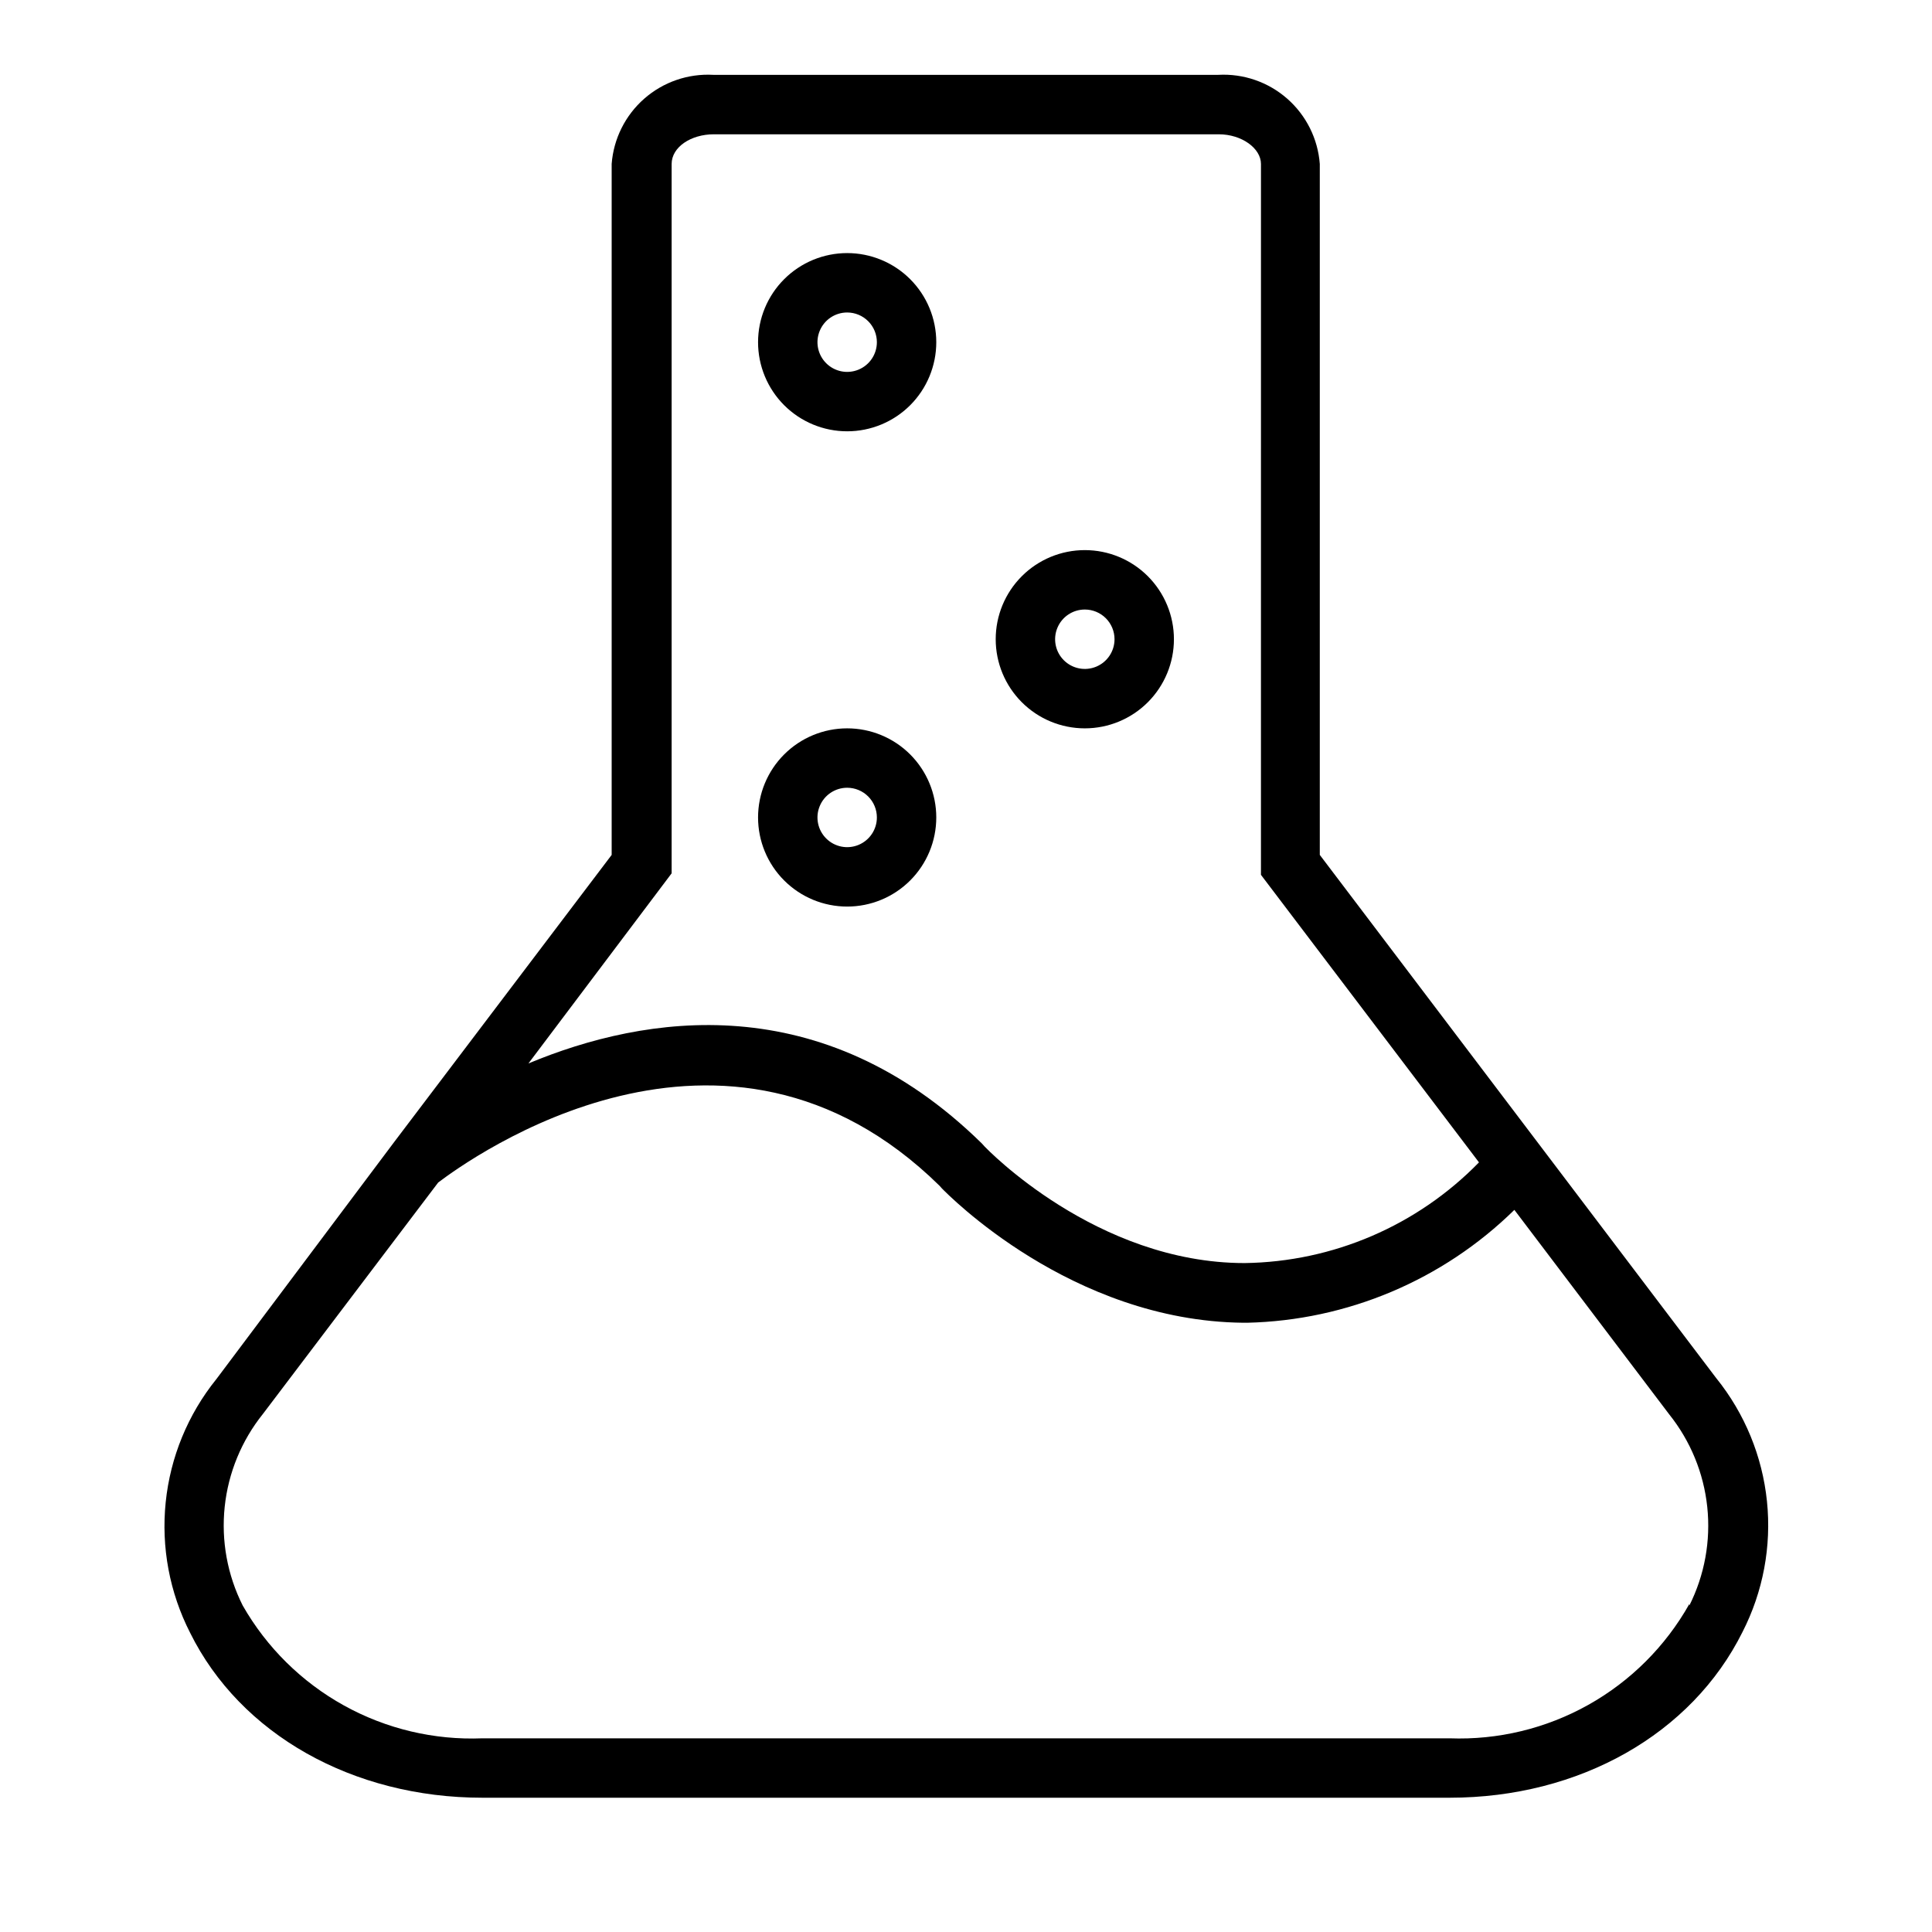
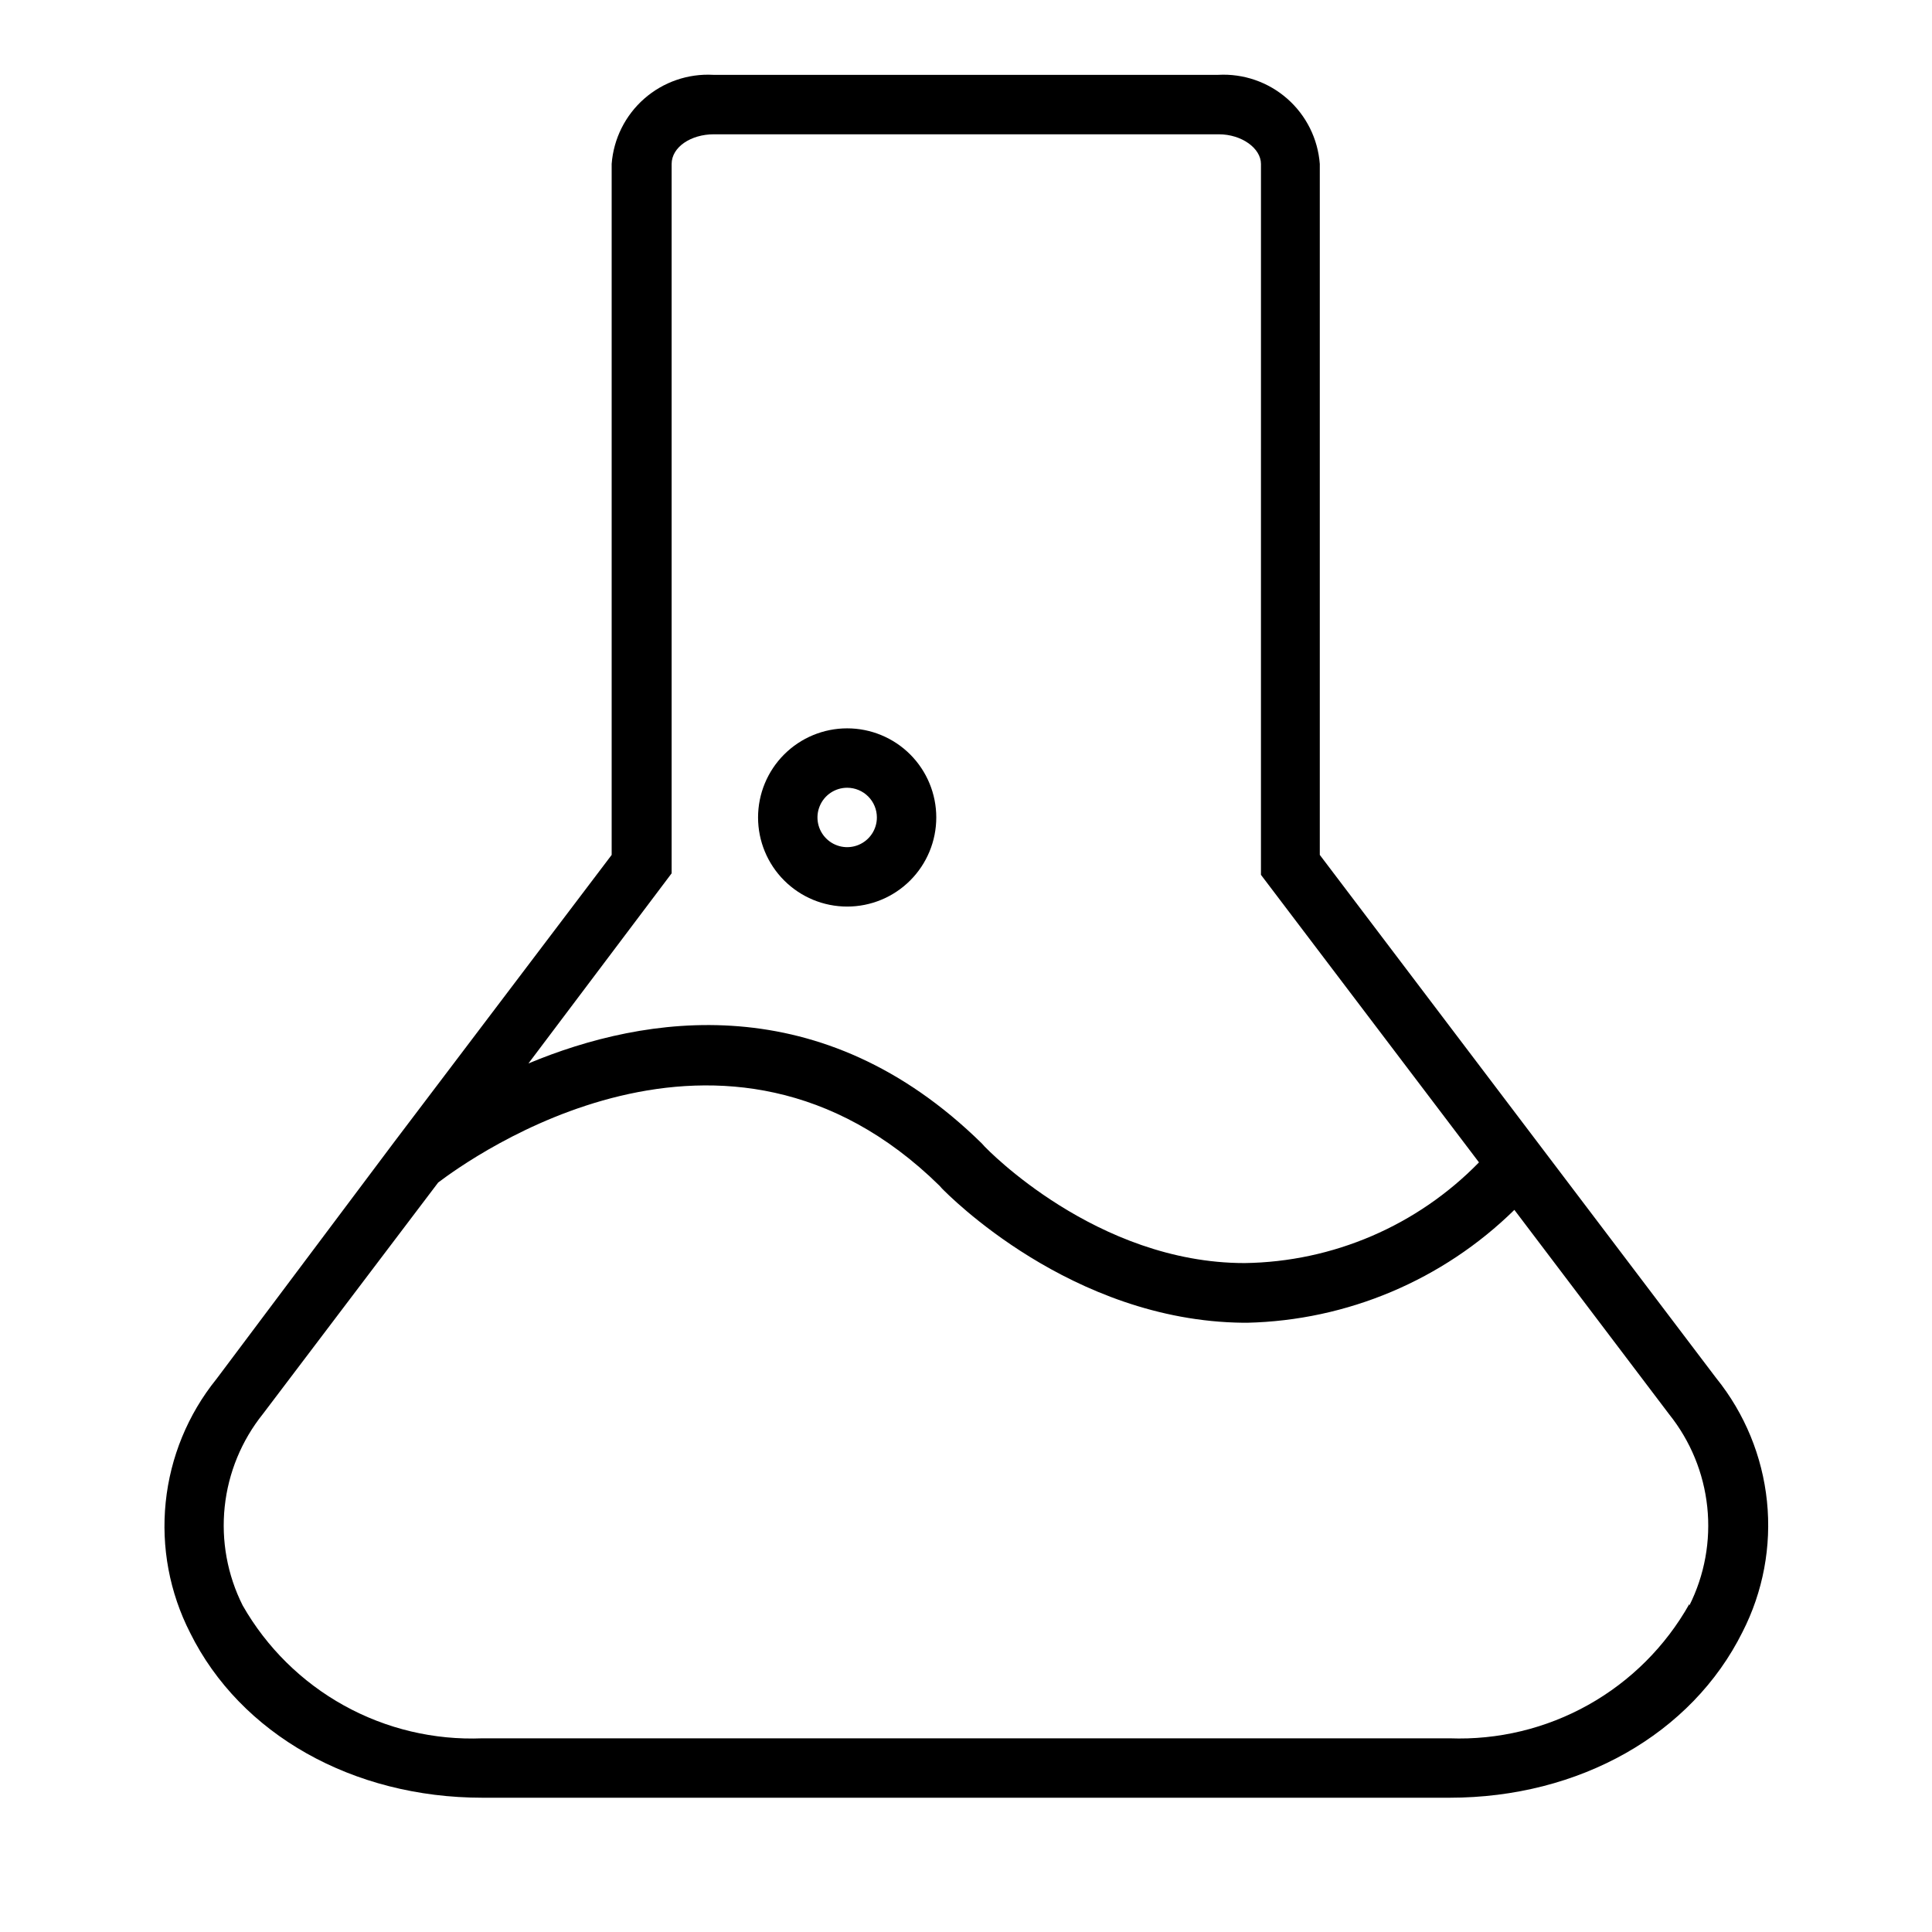
<svg xmlns="http://www.w3.org/2000/svg" fill="#000000" width="800px" height="800px" version="1.1" viewBox="144 144 512 512">
  <g>
    <path d="m598.85 509.26-105.09-138.7v-183.11c-0.504-6.676-3.606-12.887-8.641-17.305-5.031-4.414-11.598-6.68-18.281-6.312h-133.82c-6.684-0.367-13.25 1.898-18.281 6.312-5.035 4.418-8.137 10.629-8.641 17.305v183.11l-57.543 75.965-47.23 62.977h-0.004c-7.523 9.34-12.18 20.656-13.406 32.586-1.23 11.93 1.02 23.961 6.481 34.641 13.301 26.844 43.059 43.688 77.461 43.688h256.31c34.402 0 64.156-16.848 77.617-43.926 5.457-10.676 7.711-22.707 6.481-34.637-1.23-11.93-5.887-23.25-13.406-32.59zm-276.86-133.82v-187.98c0-4.488 5.117-7.871 11.18-7.871h133.82c6.062 0 11.18 3.699 11.18 7.871l-0.004 188.38 57.781 76.203v-0.004c-16.352 16.773-38.691 26.371-62.109 26.688-39.359 0-68.488-30.465-68.879-30.859l-0.789-0.867c-42.352-41.562-89.191-34.086-120.13-21.176zm269.7 193.65c-6.301 11.195-15.559 20.438-26.766 26.715-11.207 6.277-23.926 9.344-36.762 8.867h-256.31c-12.797 0.516-25.492-2.492-36.695-8.699-11.199-6.203-20.484-15.367-26.832-26.488-4.07-8.086-5.727-17.172-4.777-26.176 0.949-9 4.465-17.539 10.129-24.602l46.445-61.324c8.422-6.375 75.887-55.105 132.88 0.867l0.629 0.707c1.418 1.418 34.164 35.109 79.824 35.582h1.023v0.004c26.559-0.609 51.891-11.305 70.848-29.914l41.012 54.16c5.648 7.051 9.156 15.578 10.105 24.562 0.949 8.984-0.699 18.055-4.75 26.133z" />
    <path d="m368.51 384.25c-6.266 0-12.273-2.488-16.699-6.918-4.43-4.426-6.918-10.434-6.918-16.699 0-6.262 2.488-12.27 6.918-16.699 4.426-4.426 10.434-6.914 16.699-6.914 6.262 0 12.27 2.488 16.699 6.914 4.426 4.43 6.914 10.438 6.914 16.699 0 6.266-2.488 12.273-6.914 16.699-4.43 4.43-10.438 6.918-16.699 6.918zm0-31.488c-3.184 0-6.055 1.918-7.273 4.859s-0.547 6.328 1.707 8.578c2.25 2.254 5.637 2.926 8.578 1.707 2.941-1.219 4.859-4.086 4.859-7.273 0-2.086-0.828-4.09-2.305-5.566-1.477-1.473-3.481-2.305-5.566-2.305z" />
-     <path d="m431.49 337.02c-6.266 0-12.273-2.488-16.699-6.918-4.43-4.43-6.918-10.438-6.918-16.699s2.488-12.27 6.918-16.699c4.426-4.43 10.434-6.918 16.699-6.918 6.262 0 12.27 2.488 16.699 6.918 4.426 4.43 6.914 10.438 6.914 16.699s-2.488 12.27-6.914 16.699c-4.43 4.43-10.438 6.918-16.699 6.918zm0-31.488c-3.188 0-6.055 1.918-7.273 4.859-1.219 2.941-0.547 6.328 1.707 8.578 2.25 2.25 5.637 2.926 8.578 1.707s4.859-4.09 4.859-7.273c0-2.086-0.832-4.09-2.305-5.566-1.477-1.477-3.481-2.305-5.566-2.305z" />
-     <path d="m368.51 258.3c-6.266 0-12.273-2.488-16.699-6.914-4.43-4.43-6.918-10.438-6.918-16.699 0-6.266 2.488-12.273 6.918-16.699 4.426-4.43 10.434-6.918 16.699-6.918 6.262 0 12.27 2.488 16.699 6.918 4.426 4.426 6.914 10.434 6.914 16.699 0 6.262-2.488 12.27-6.914 16.699-4.43 4.426-10.438 6.914-16.699 6.914zm0-31.488c-3.184 0-6.055 1.918-7.273 4.859s-0.547 6.328 1.707 8.582c2.25 2.25 5.637 2.922 8.578 1.703 2.941-1.215 4.859-4.086 4.859-7.269 0-2.09-0.828-4.09-2.305-5.566-1.477-1.477-3.481-2.309-5.566-2.309z" />
  </g>
</svg>